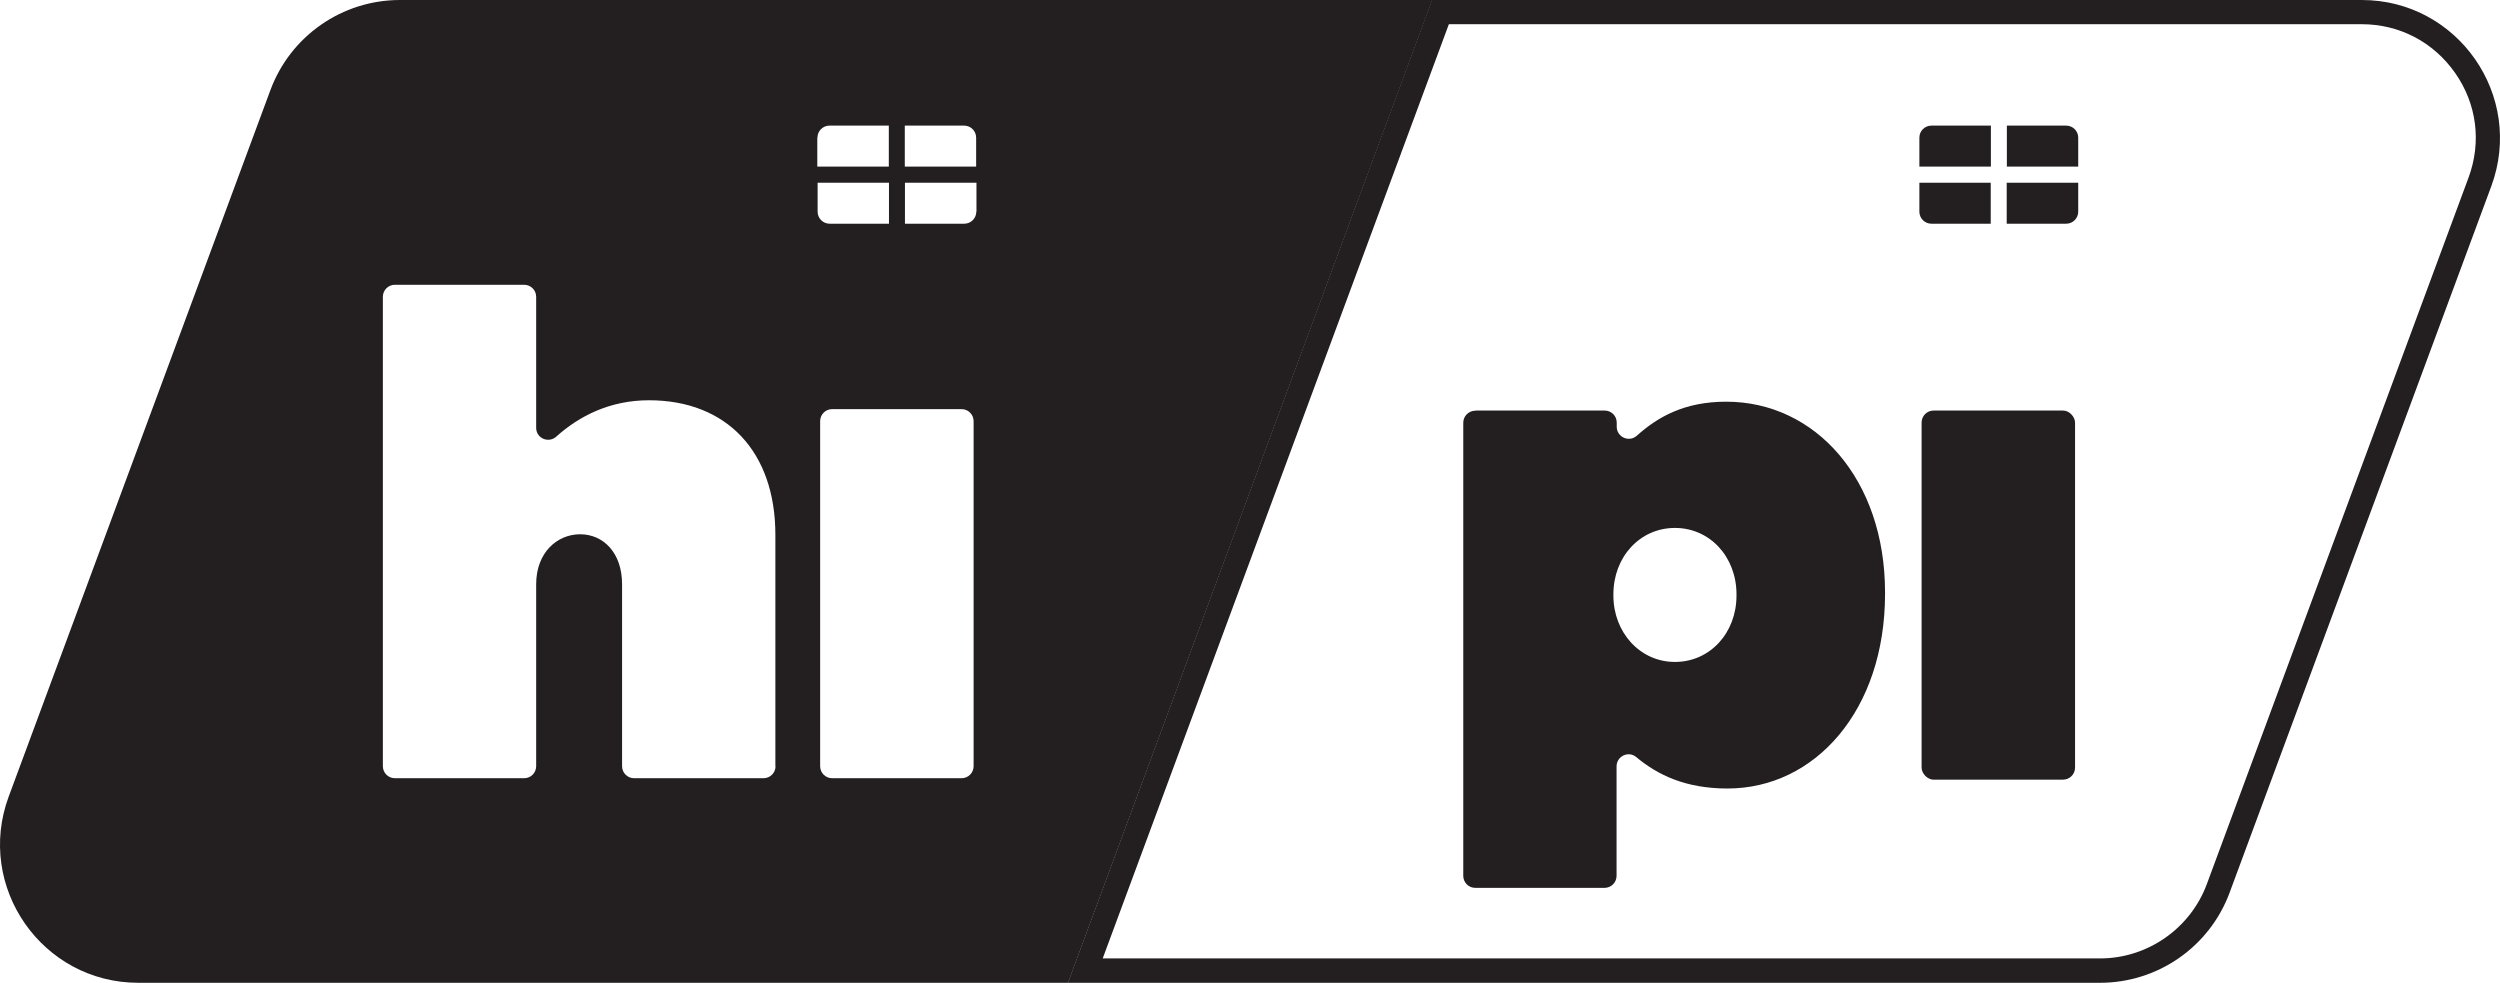
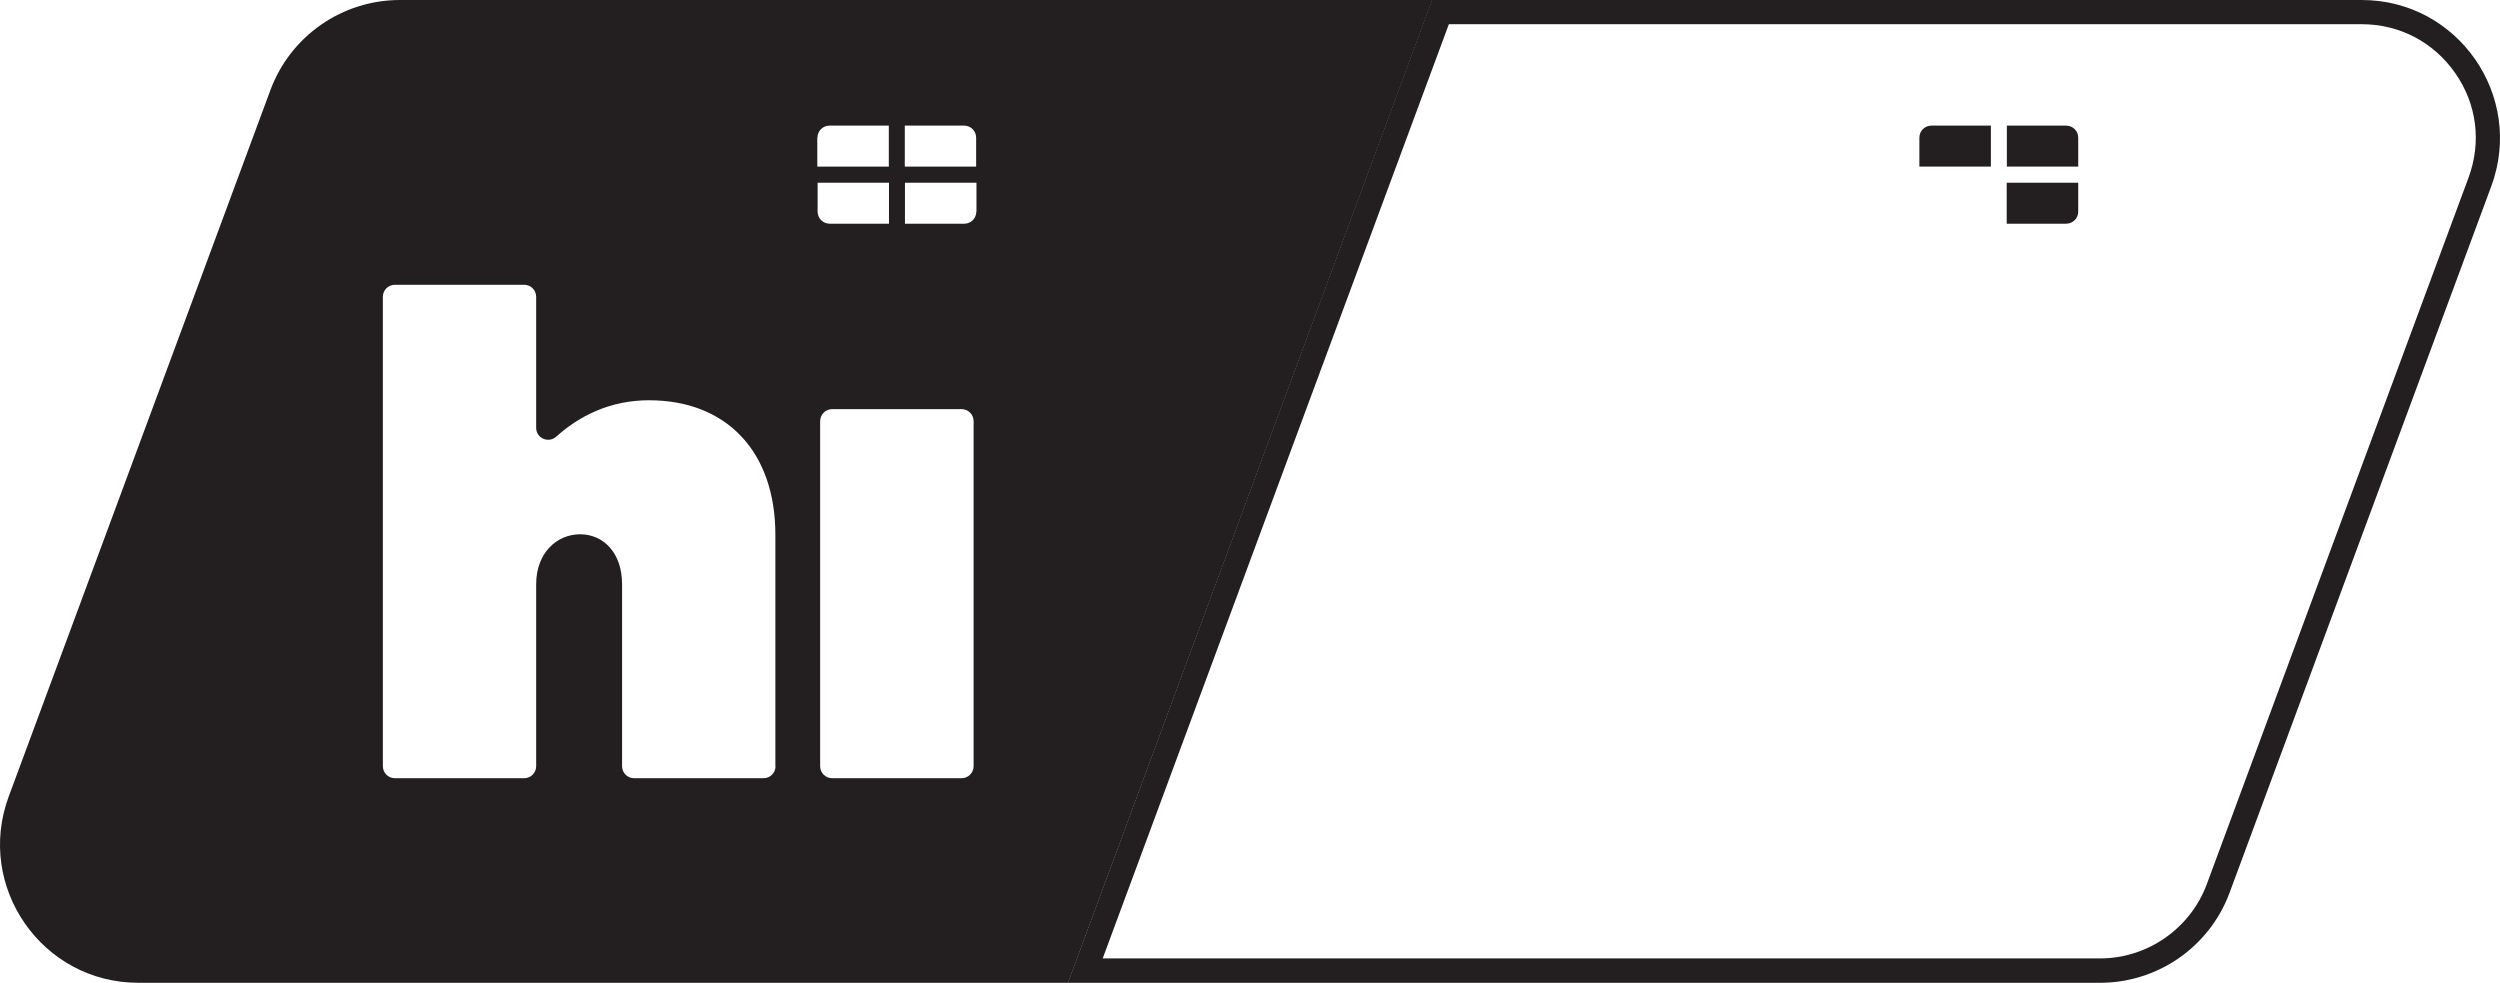
<svg xmlns="http://www.w3.org/2000/svg" id="Layer_2" data-name="Layer 2" viewBox="0 0 158.02 62.12">
  <defs>
    <style>
      .cls-1 {
        fill: #231f20;
      }
    </style>
  </defs>
  <g id="Layer_1-2" data-name="Layer 1">
    <g>
      <path class="cls-1" d="M149.28,1.53c2.39,0,4.54,1.13,5.91,3.09,1.37,1.96,1.67,4.37.84,6.61l-16.54,44.65c-1.04,2.81-3.75,4.7-6.75,4.7h-63.04L91.58,1.53h57.7M149.28,0h-58.77l-23.01,62.12h65.24c3.65,0,6.92-2.27,8.19-5.7l16.54-44.65C159.58,6.06,155.36,0,149.28,0h0Z" />
      <path class="cls-1" d="M25.28,0c-3.65,0-6.92,2.27-8.19,5.7L.55,50.35c-2.11,5.7,2.11,11.77,8.19,11.77h58.77L90.53,0H25.28ZM51.67,8.7c0-.42.34-.76.76-.76h3.75v2.59h-4.52v-1.83ZM49.02,48.43c0,.42-.34.76-.76.76h-8.18c-.42,0-.76-.34-.76-.76v-11.5c0-2.01-1.2-3.16-2.65-3.16s-2.78,1.15-2.78,3.16v11.5c0,.42-.34.76-.76.76h-8.17c-.42,0-.76-.34-.76-.76v-29.67c0-.42.34-.76.76-.76h8.17c.42,0,.76.34.76.76v8.28c0,.67.79,1,1.28.55,1.45-1.3,3.39-2.29,5.85-2.29,4.91,0,7.99,3.25,7.99,8.5v14.62ZM51.67,11.55h4.52v2.59h-3.75c-.42,0-.76-.34-.76-.76v-1.83ZM61.54,48.43c0,.42-.34.76-.76.76h-8.18c-.42,0-.76-.34-.76-.76v-21.81c0-.42.34-.76.76-.76h8.18c.42,0,.76.34.76.76v21.81ZM61.71,13.38c0,.42-.34.76-.76.76h-3.75v-2.59h4.52v1.83ZM61.71,10.53h-4.52v-2.59h3.75c.42,0,.76.34.76.76v1.83Z" />
-       <path class="cls-1" d="M93.26,25.95h8.17c.42,0,.76.34.76.76v.26c0,.66.78,1.01,1.27.57,1.33-1.19,3.01-2.15,5.65-2.15,5.64,0,10.04,4.91,10.04,12.05v.09c0,7.39-4.44,12.31-9.96,12.31-2.65,0-4.42-.86-5.77-1.99-.49-.41-1.24-.05-1.24.59v6.92c0,.42-.34.76-.76.76h-8.17c-.42,0-.76-.34-.76-.76v-28.64c0-.42.34-.76.76-.76ZM109.76,37.65v-.09c0-2.35-1.67-4.19-3.89-4.19s-3.89,1.84-3.89,4.19v.09c0,2.31,1.67,4.19,3.89,4.19s3.89-1.84,3.89-4.19Z" />
-       <rect class="cls-1" x="121.46" y="25.95" width="9.7" height="23.33" rx=".76" ry=".76" />
      <g>
        <path class="cls-1" d="M130.6,14.14c.42,0,.76-.34.76-.76v-1.83h-4.52v2.59h3.75Z" />
-         <path class="cls-1" d="M121.32,11.55v1.83c0,.42.34.76.76.76h3.75v-2.59h-4.52Z" />
        <path class="cls-1" d="M122.08,7.94c-.42,0-.76.34-.76.76v1.83h4.52v-2.59h-3.75Z" />
        <path class="cls-1" d="M131.36,10.53v-1.83c0-.42-.34-.76-.76-.76h-3.75v2.59h4.52Z" />
      </g>
    </g>
  </g>
</svg>